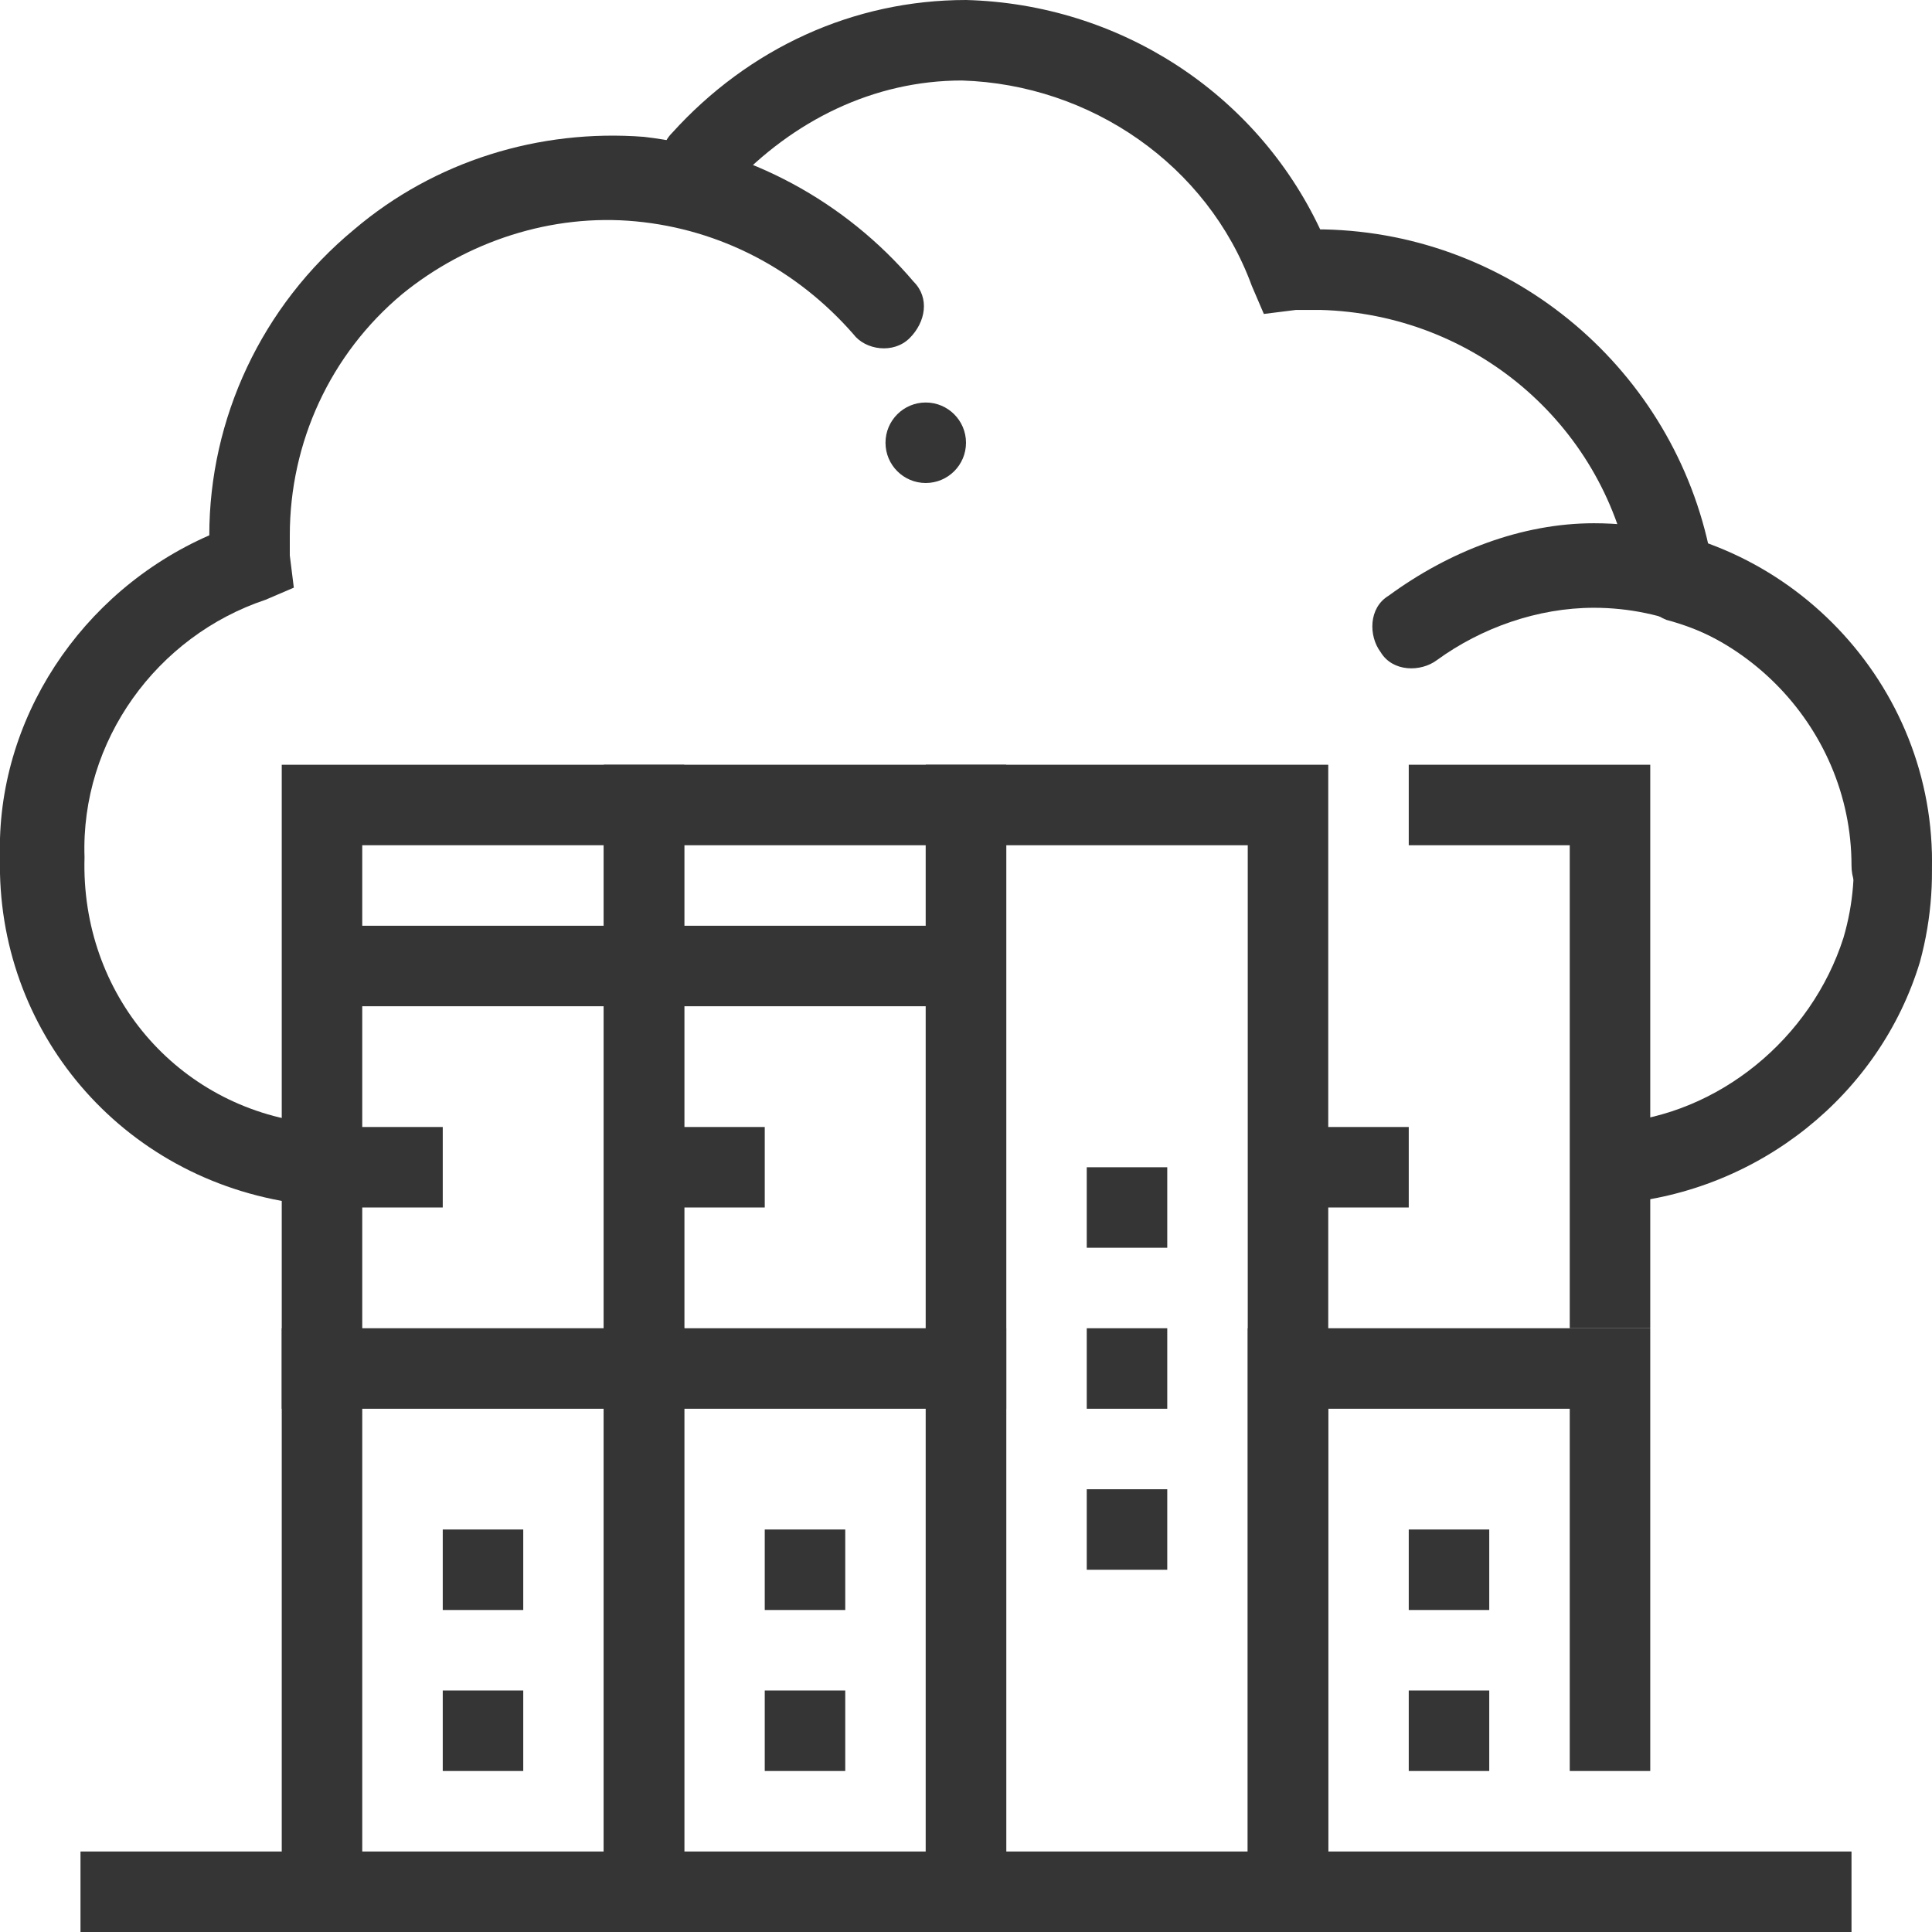
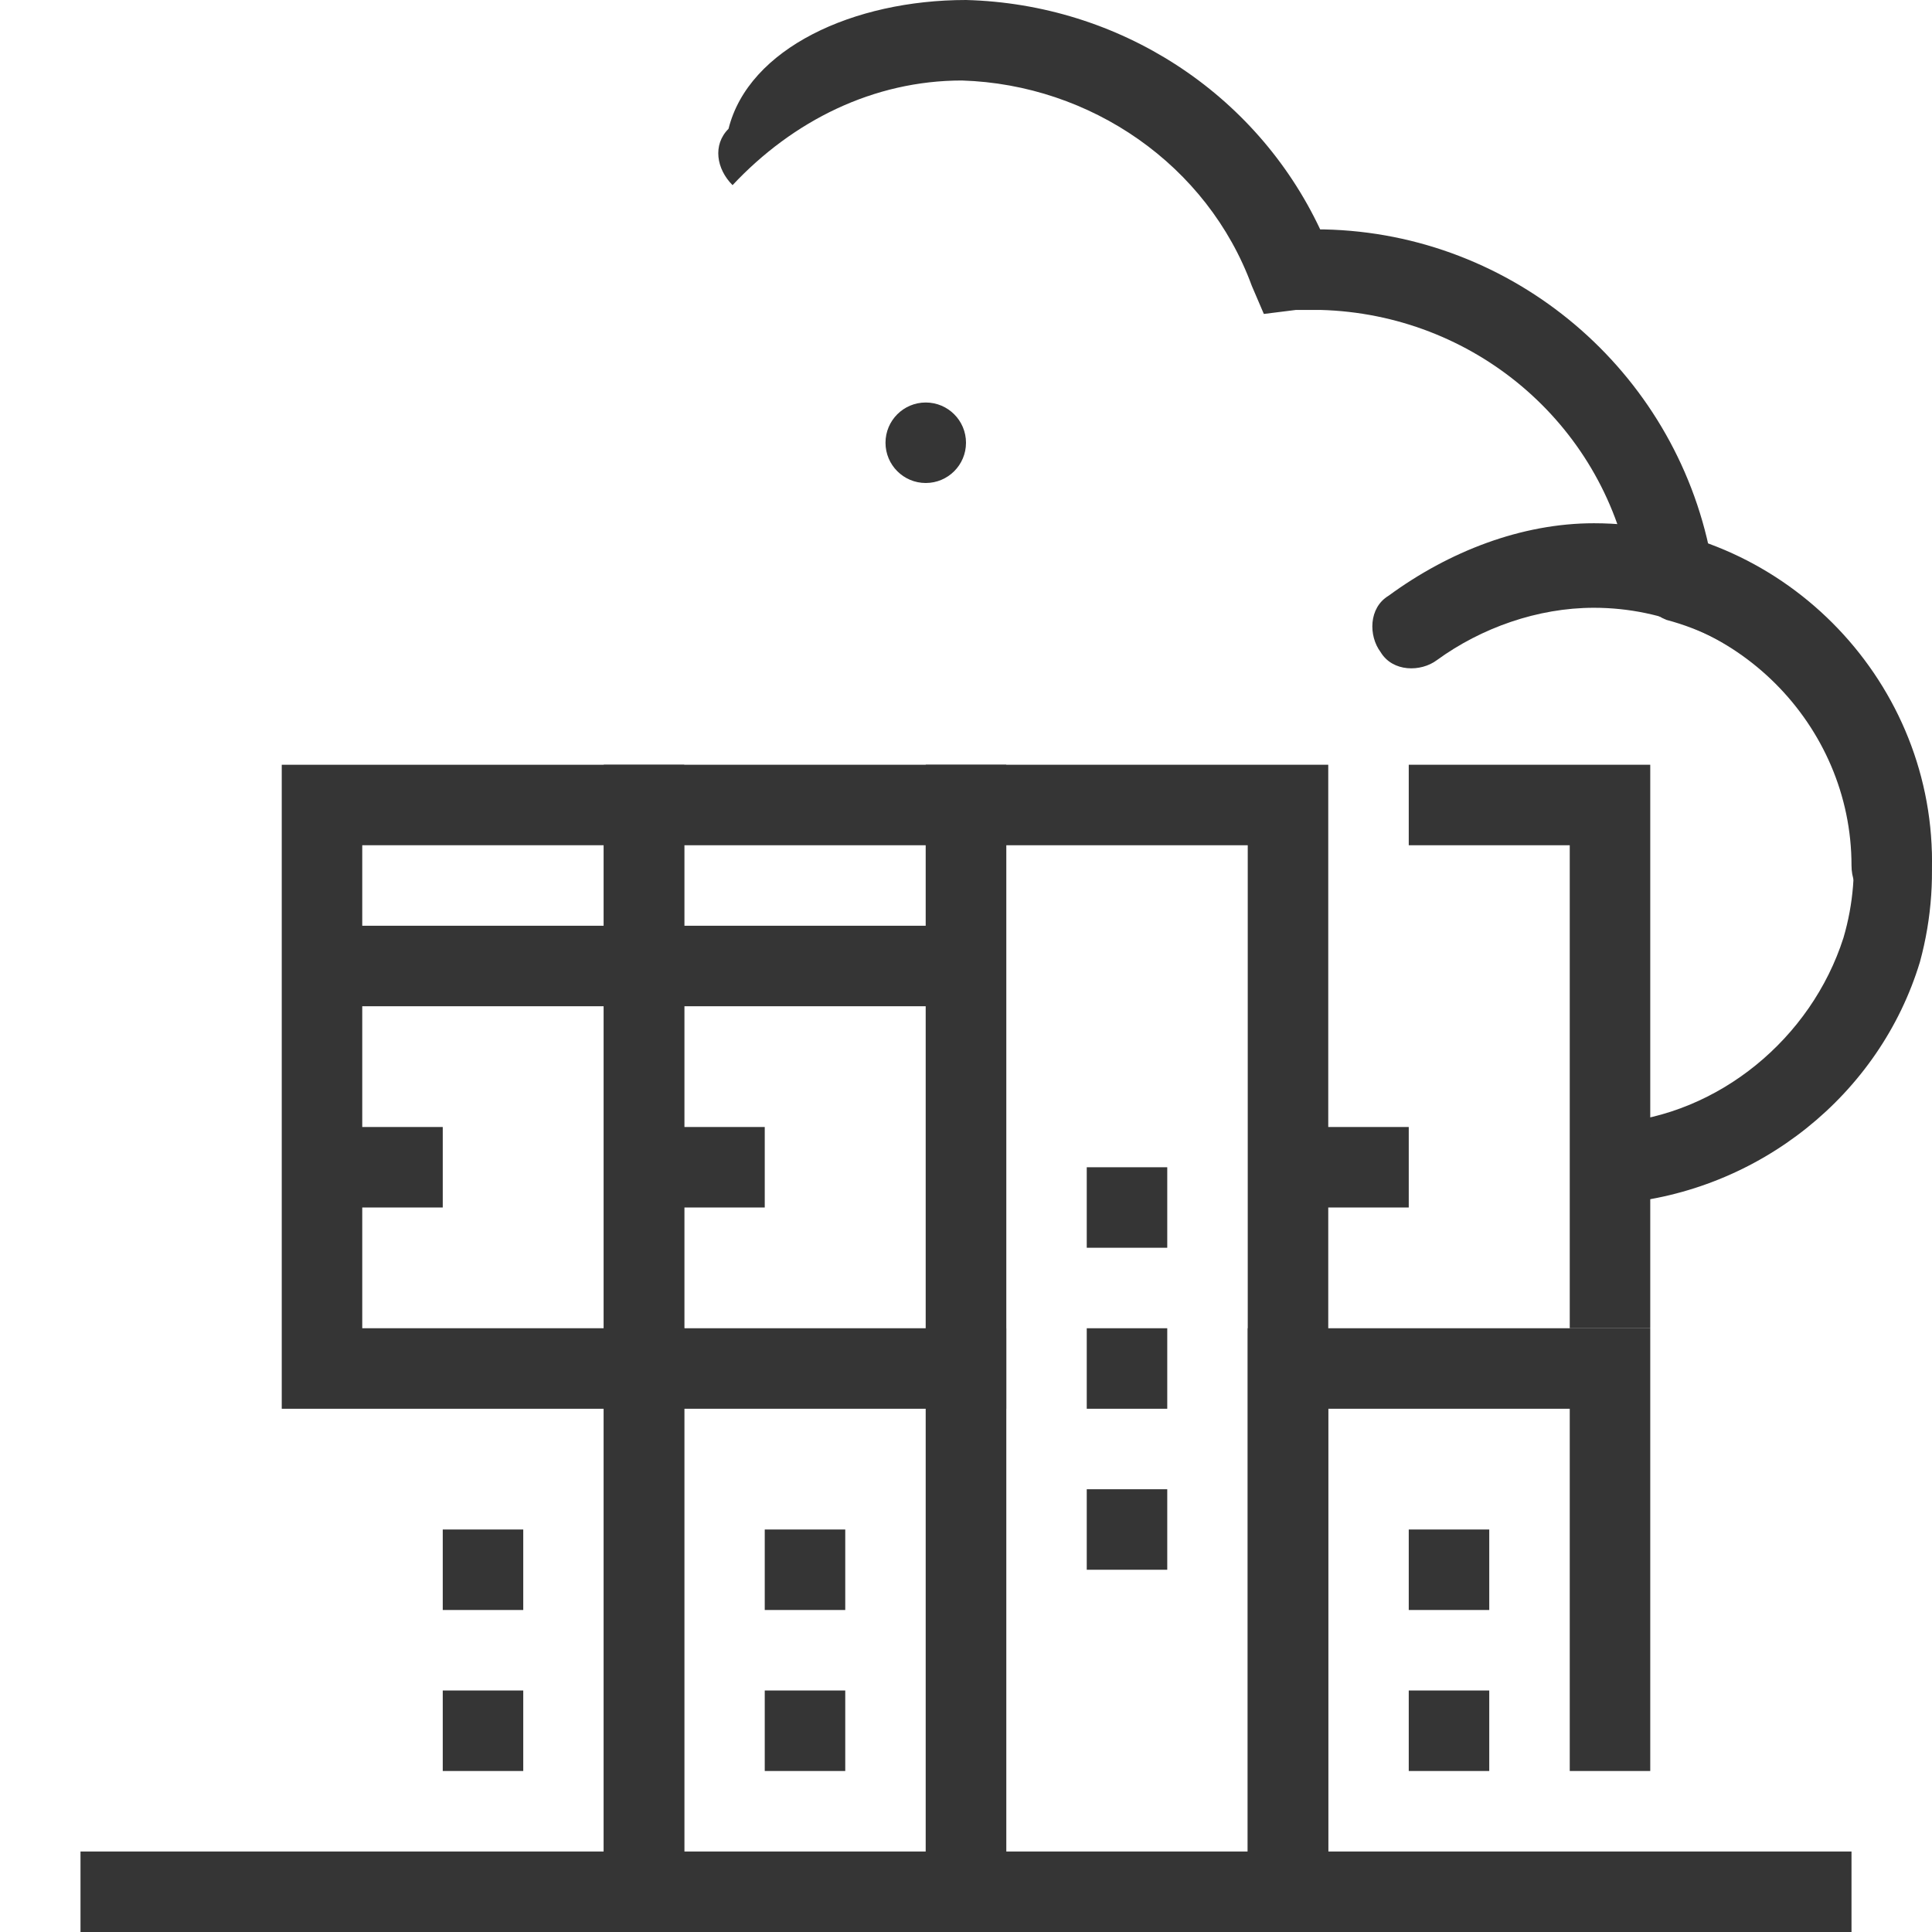
<svg xmlns="http://www.w3.org/2000/svg" version="1.1" id="Layer_1" x="0px" y="0px" viewBox="0 0 48 48" style="enable-background:new 0 0 48 48;" xml:space="preserve">
  <style type="text/css"> .st0{fill:#353535;} </style>
  <title>bl 347, cloud, hosting, server, database, share, internet, service provider</title>
  <g>
    <g>
      <g>
-         <rect x="7" y="33" class="st0" width="2" height="14" />
-       </g>
+         </g>
      <g>
        <polygon class="st0" points="17,48 2,48 2,46 15,46 15,33 17,33 " />
      </g>
      <g>
        <polygon class="st0" points="25,48 15,48 15,33 17,33 17,46 23,46 23,33 25,33 " />
      </g>
      <g>
        <path class="st0" d="M17,35H7V19h10V35z M9,33h6V21H9V33z" />
      </g>
      <g>
        <rect x="8" y="23" class="st0" width="8" height="2" />
      </g>
      <g>
        <path class="st0" d="M25,35H15V19h10V35z M17,33h6V21h-6V33z" />
      </g>
      <g>
        <rect x="16" y="28" class="st0" width="3" height="2" />
      </g>
      <g>
        <rect x="16" y="23" class="st0" width="8" height="2" />
      </g>
      <g>
        <rect x="19" y="38" class="st0" width="2" height="2" />
      </g>
      <g>
        <rect x="19" y="42" class="st0" width="2" height="2" />
      </g>
      <g>
        <rect x="11" y="38" class="st0" width="2" height="2" />
      </g>
      <g>
        <rect x="11" y="42" class="st0" width="2" height="2" />
      </g>
      <g>
        <path class="st0" d="M33,48H23V19h10V48z M25,46h6V21h-6V46z" />
      </g>
      <g>
        <rect x="27" y="29" class="st0" width="2" height="2" />
      </g>
      <g>
        <rect x="27" y="33" class="st0" width="2" height="2" />
      </g>
      <g>
        <rect x="27" y="37" class="st0" width="2" height="2" />
      </g>
      <g>
        <polygon class="st0" points="46,48 31,48 31,33 41,33 41,44 39,44 39,35 33,35 33,46 46,46 " />
      </g>
      <g>
        <rect x="32" y="28" class="st0" width="3" height="2" />
      </g>
      <g>
        <rect x="35" y="38" class="st0" width="2" height="2" />
      </g>
      <g>
        <rect x="35" y="42" class="st0" width="2" height="2" />
      </g>
    </g>
    <g>
      <polygon class="st0" points="41,33 39,33 39,21 35,21 35,19 41,19 " />
    </g>
  </g>
  <g>
    <rect x="8" y="28" class="st0" width="3" height="2" />
  </g>
  <g>
    <g>
      <path class="st0" d="M40.2,29.9c-0.5,0-1-0.4-1-0.9c0-0.6,0.4-1,0.9-1.1c2.6-0.2,4.9-2.1,5.7-4.6c1-3.4-1-7-4.4-7.9 c-0.5-0.2-0.8-0.7-0.7-1.2c0.2-0.5,0.7-0.8,1.2-0.7c4.5,1.3,7,6,5.8,10.4C46.7,27.2,43.7,29.6,40.2,29.9 C40.2,29.9,40.2,29.9,40.2,29.9z" />
    </g>
    <g>
-       <path class="st0" d="M41.5,15c-0.5,0-0.9-0.3-1-0.8c-0.7-3.7-3.9-6.4-7.7-6.5c-0.2,0-0.4,0-0.6,0l-0.8,0.1l-0.3-0.7 c-1.1-3-4-5-7.2-5.1c-2.2,0-4.2,1-5.7,2.6c-0.4,0.4-1,0.5-1.4,0.1c-0.4-0.4-0.5-1-0.1-1.4C18.6,1.2,21.2,0,24,0 c3.8,0.1,7.2,2.3,8.8,5.7c0,0,0,0,0.1,0c4.7,0.1,8.7,3.5,9.6,8.1c0.1,0.5-0.2,1.1-0.8,1.2C41.6,15,41.5,15,41.5,15z" />
+       <path class="st0" d="M41.5,15c-0.5,0-0.9-0.3-1-0.8c-0.7-3.7-3.9-6.4-7.7-6.5c-0.2,0-0.4,0-0.6,0l-0.8,0.1l-0.3-0.7 c-1.1-3-4-5-7.2-5.1c-2.2,0-4.2,1-5.7,2.6c-0.4-0.4-0.5-1-0.1-1.4C18.6,1.2,21.2,0,24,0 c3.8,0.1,7.2,2.3,8.8,5.7c0,0,0,0,0.1,0c4.7,0.1,8.7,3.5,9.6,8.1c0.1,0.5-0.2,1.1-0.8,1.2C41.6,15,41.5,15,41.5,15z" />
    </g>
    <g>
      <path class="st0" d="M47,22.5c-0.6,0-1-0.4-1-1c0-3.5-2.9-6.4-6.4-6.4c-1.4,0-2.8,0.5-3.9,1.3c-0.4,0.3-1.1,0.3-1.4-0.2 c-0.3-0.4-0.3-1.1,0.2-1.4c1.5-1.1,3.3-1.8,5.1-1.8c4.6,0,8.4,3.8,8.4,8.4C48,22.1,47.6,22.5,47,22.5z" />
    </g>
    <g>
-       <path class="st0" d="M7.5,29.9c0,0-0.1,0-0.1,0C3,29.3-0.1,25.6,0,21.3c-0.1-3.4,2-6.6,5.2-8c0-2.9,1.3-5.7,3.6-7.6 c2-1.7,4.6-2.5,7.2-2.3C18.6,3.7,21,5,22.7,7C23.1,7.4,23,8,22.6,8.4s-1.1,0.3-1.4-0.1c-1.4-1.6-3.3-2.6-5.4-2.8 c-2.1-0.2-4.2,0.5-5.8,1.8C8.2,8.8,7.2,11,7.2,13.3c0,0.2,0,0.3,0,0.5l0.1,0.8l-0.7,0.3c-2.7,0.9-4.6,3.5-4.5,6.4 c-0.1,3.4,2.3,6.2,5.6,6.6C8.2,28,8.6,28.4,8.5,29C8.4,29.5,8,29.9,7.5,29.9z" />
-     </g>
+       </g>
    <g>
      <circle class="st0" cx="23" cy="11" r="1" />
    </g>
  </g>
</svg>